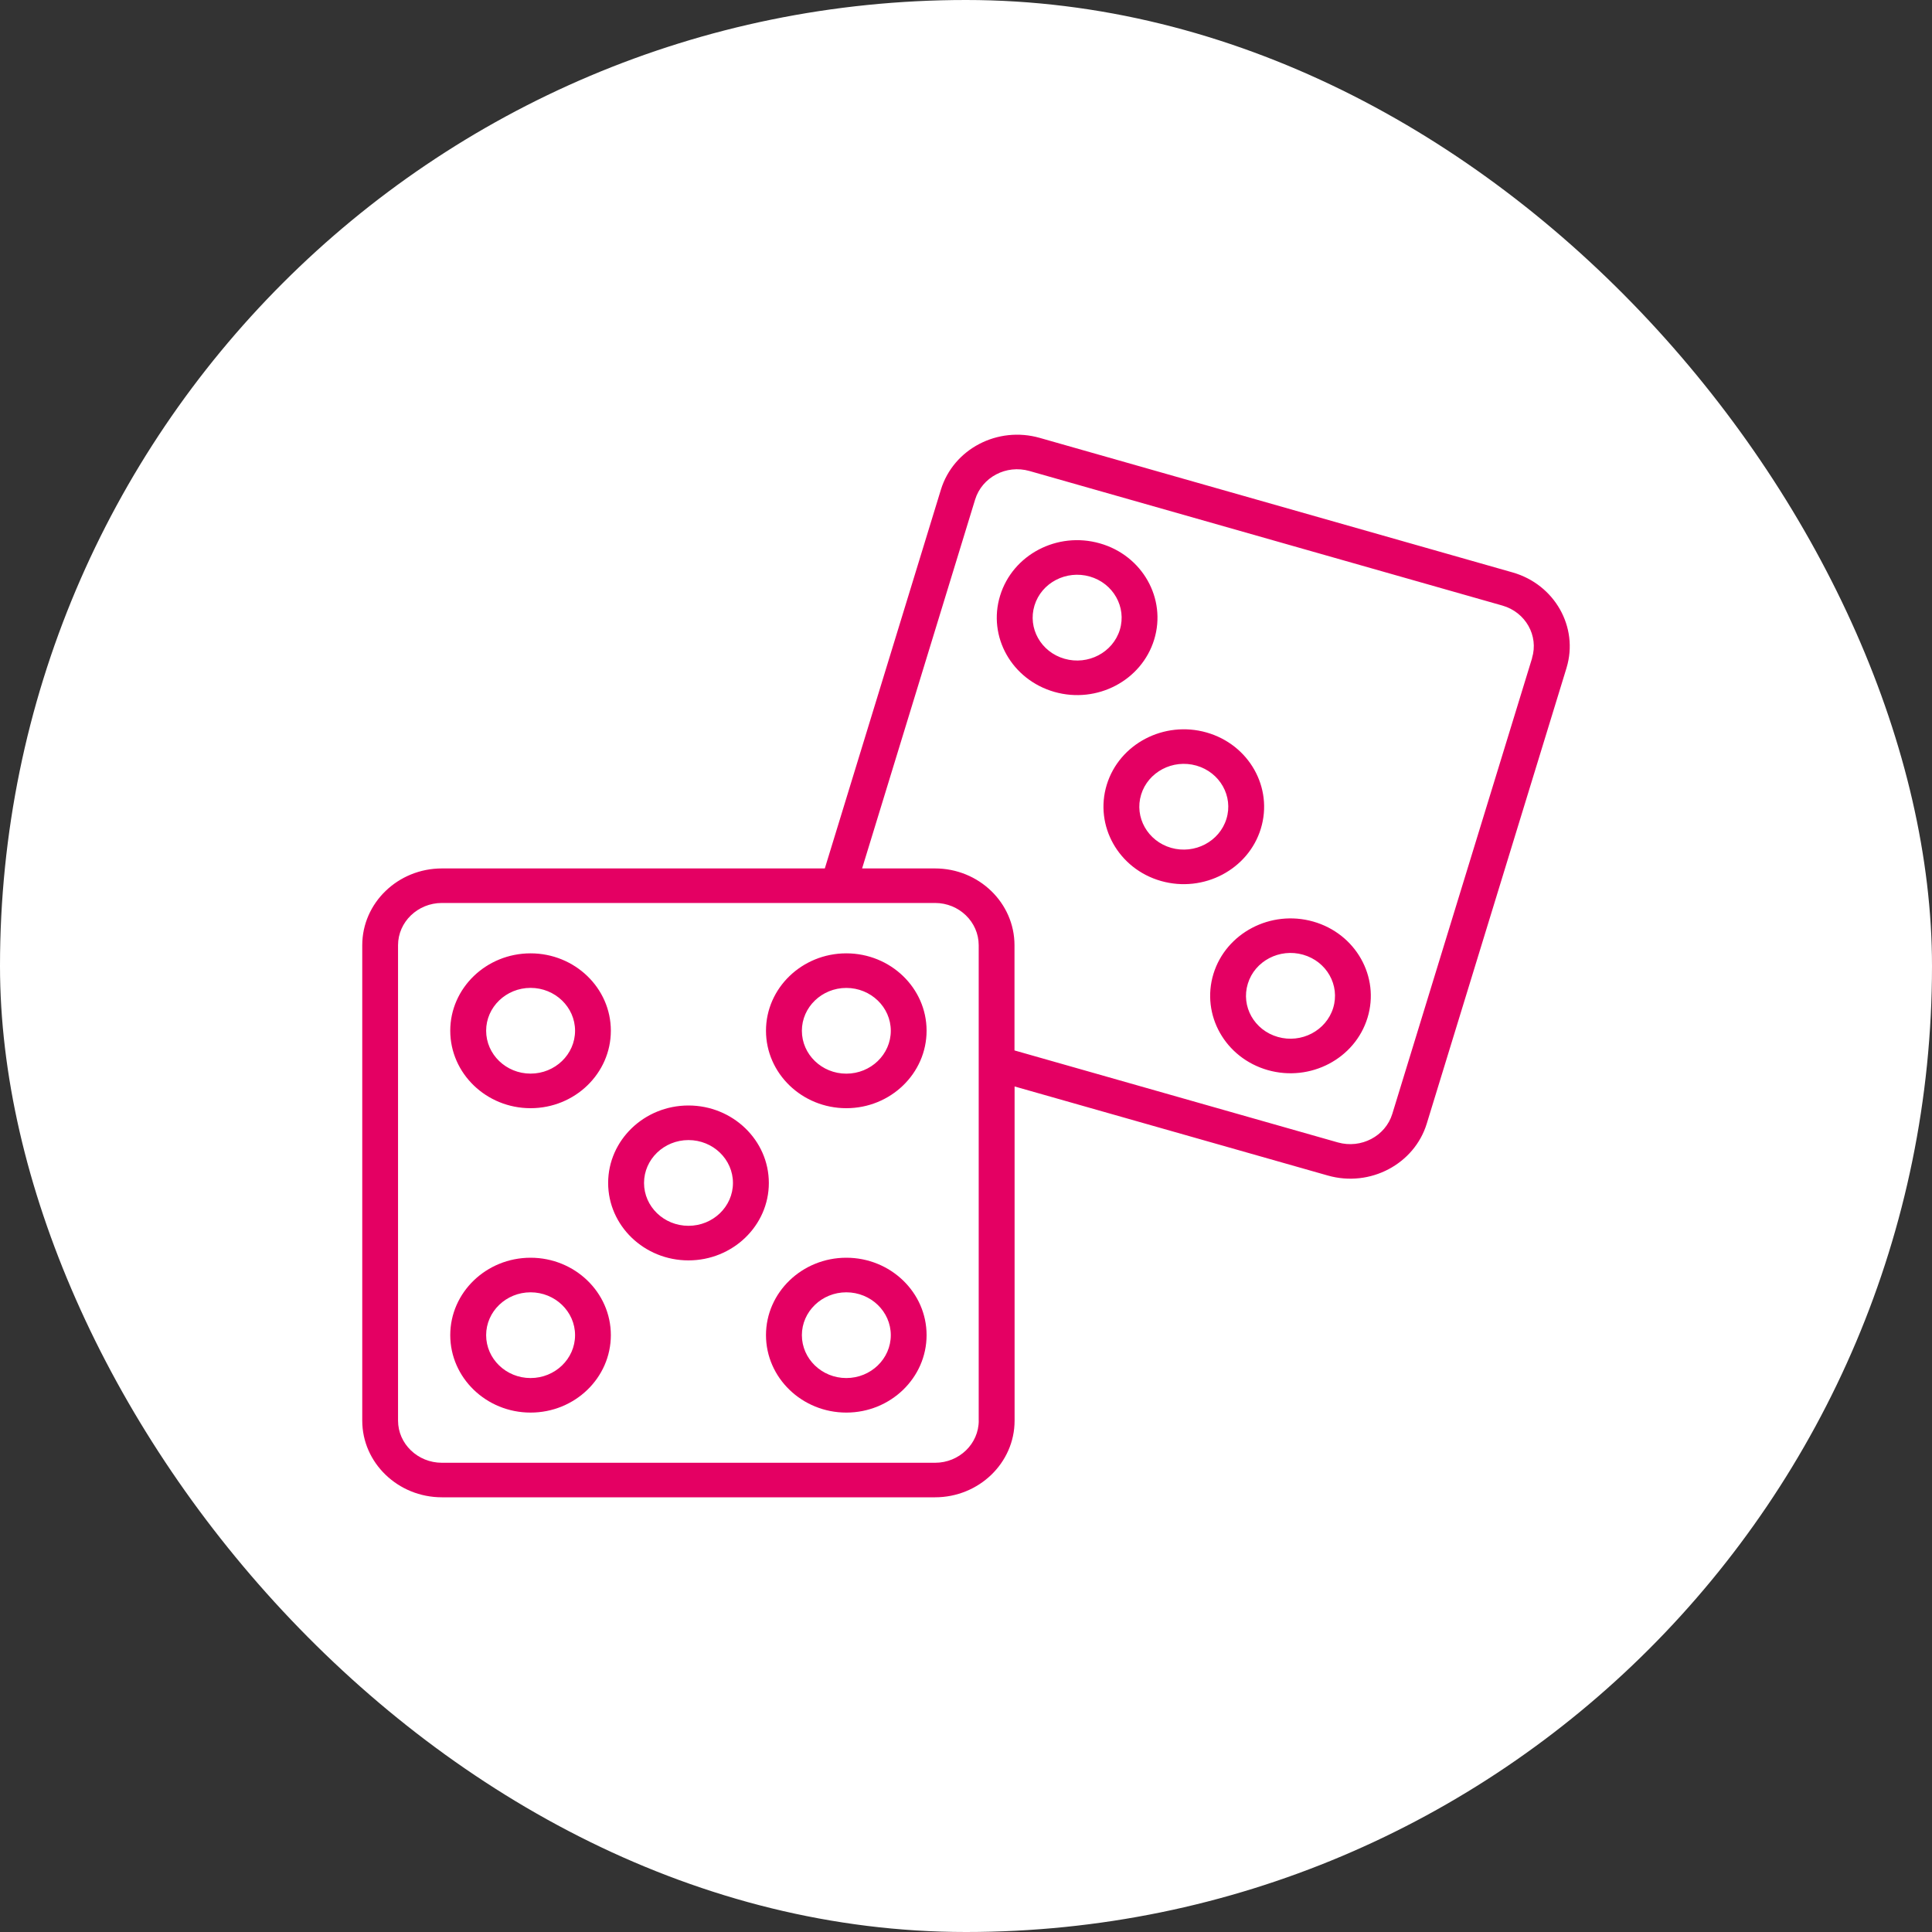
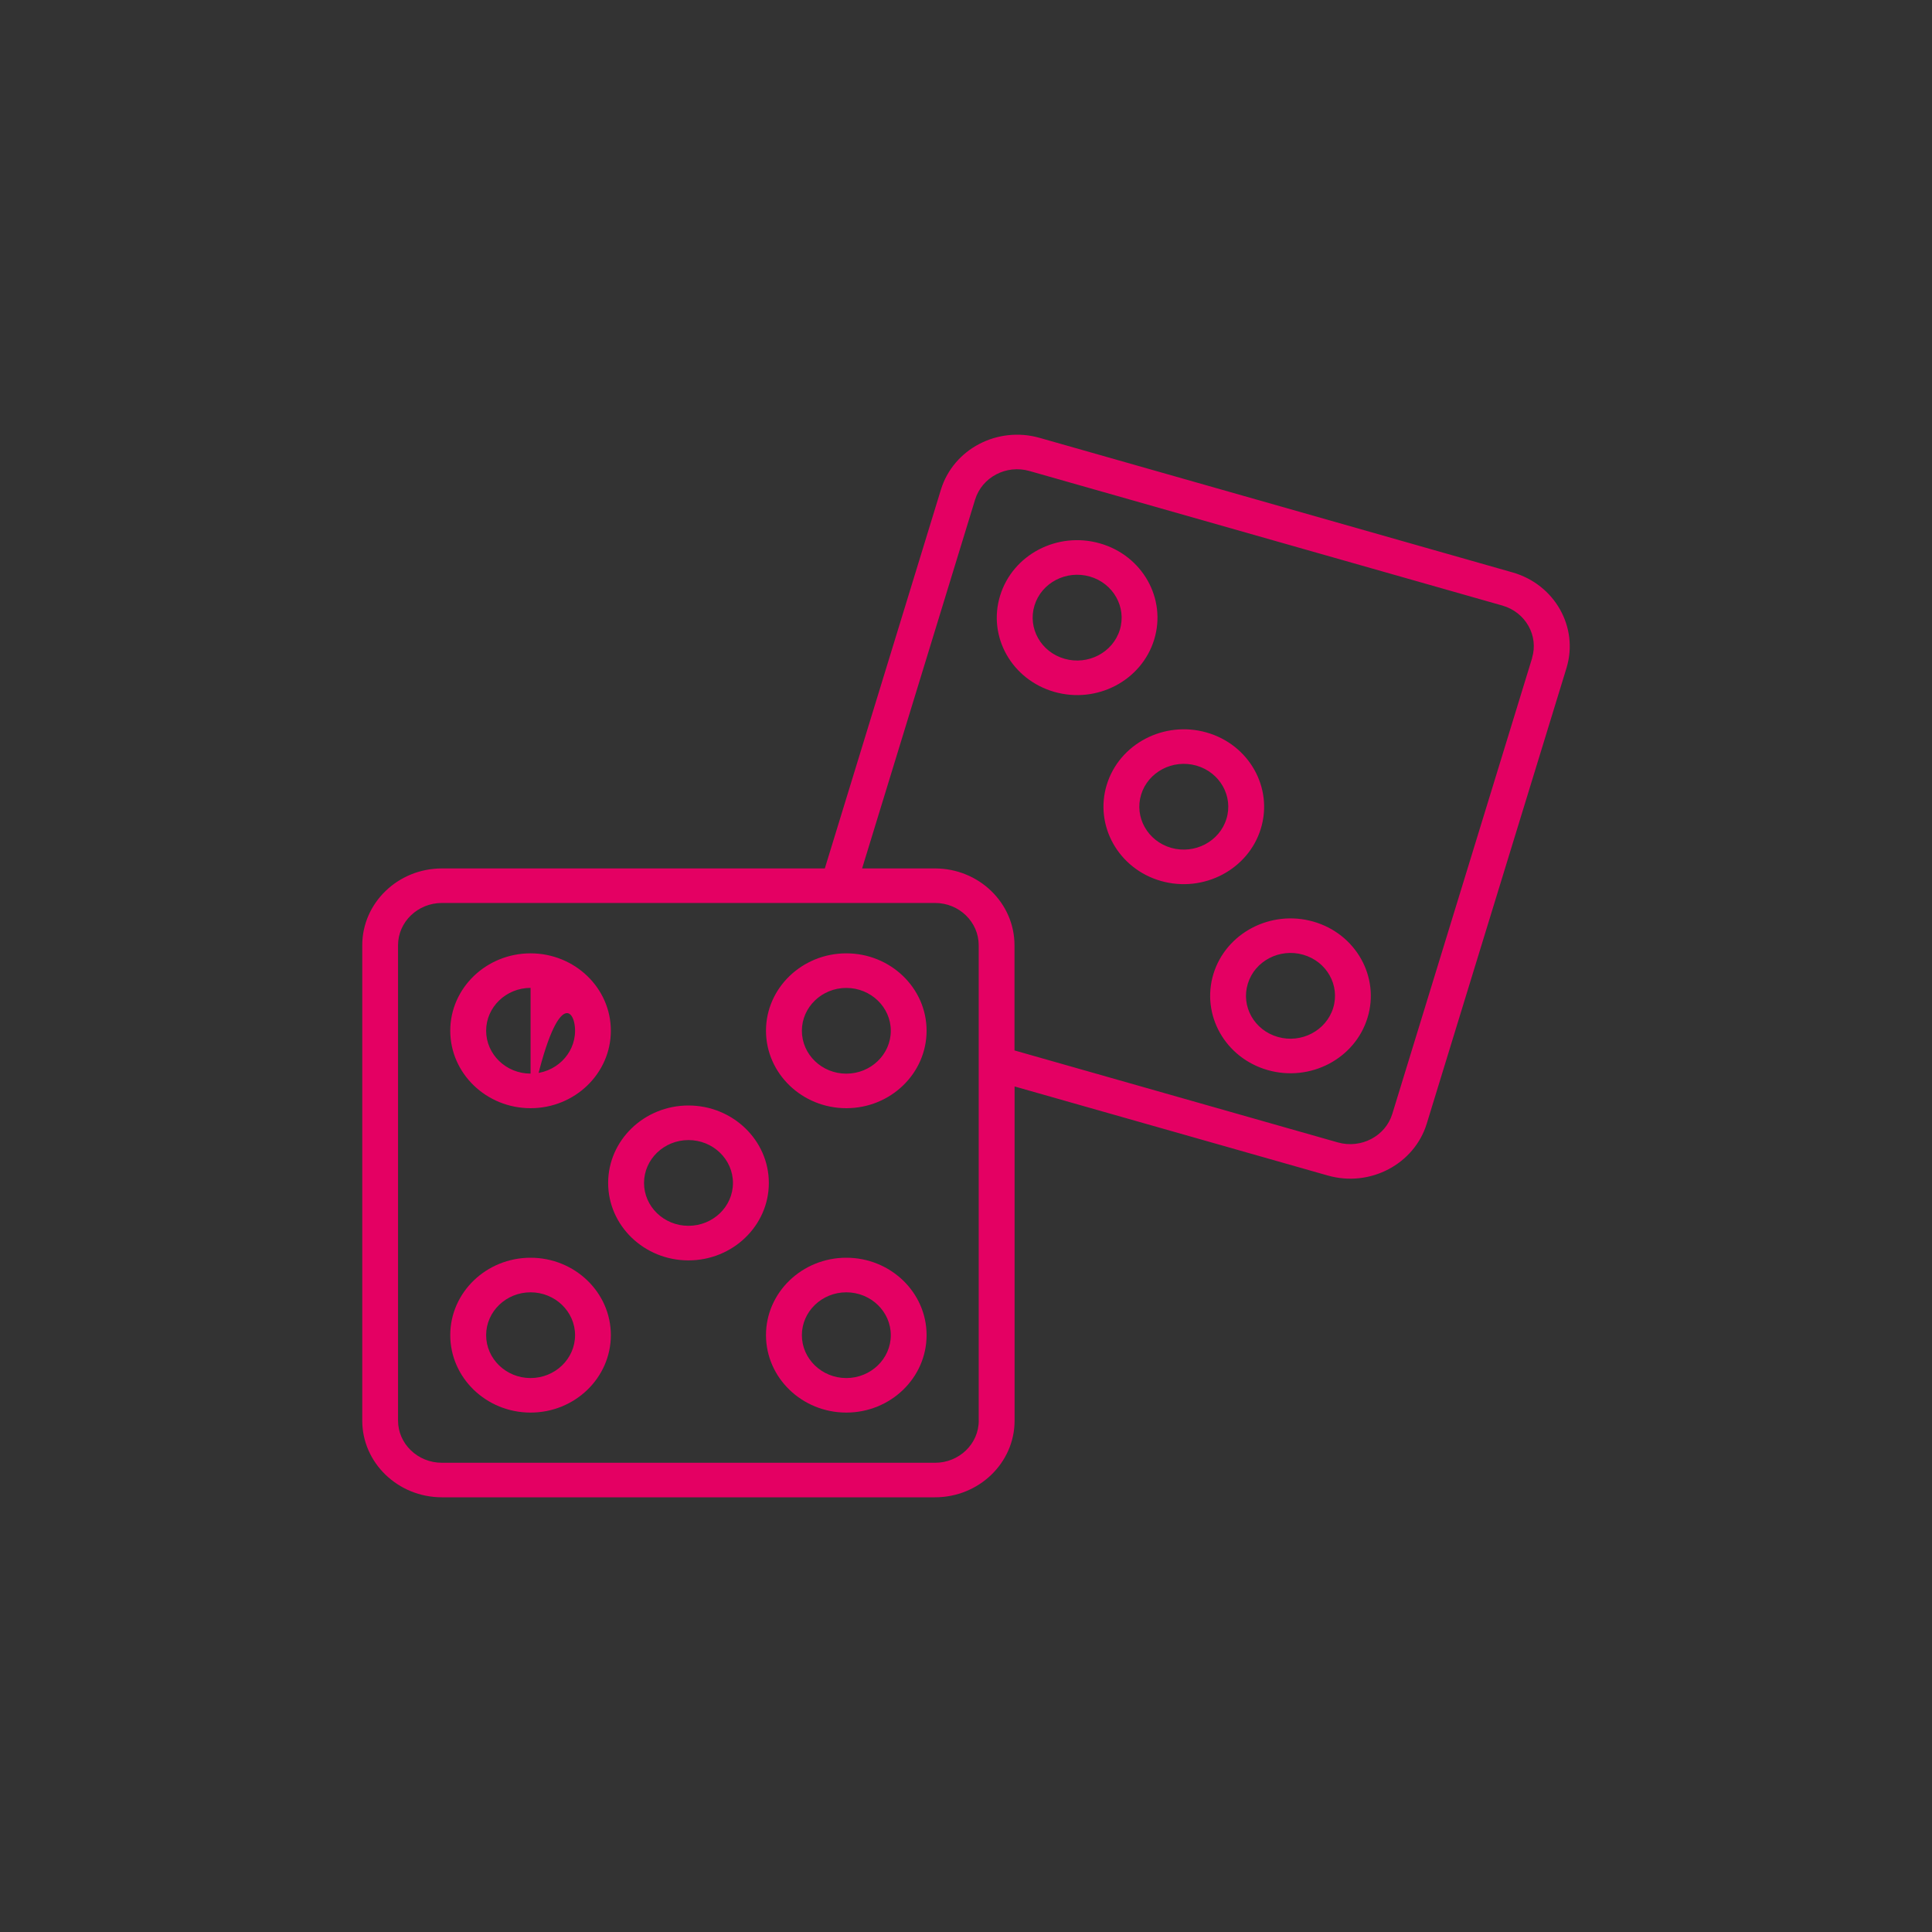
<svg xmlns="http://www.w3.org/2000/svg" width="40" height="40" viewBox="0 0 40 40" fill="none">
  <rect x="0" y="0" width="40" height="40" fill="#333333" stroke="none" />
-   <rect width="40" height="40" rx="20" fill="white" />
-   <path d="M31.319 11.852L21.527 9.066C20.656 8.817 19.739 9.294 19.48 10.139L17.077 17.98H9.149C8.239 17.98 7.5 18.694 7.5 19.57V29.413C7.5 30.287 8.24 31 9.149 31H19.359C20.267 31 21.006 30.288 21.006 29.413V22.494L27.491 24.338C28.371 24.588 29.283 24.097 29.539 23.265L32.434 13.826V13.825C32.688 12.985 32.188 12.101 31.319 11.852L31.319 11.852ZM20.264 29.412C20.264 29.893 19.859 30.285 19.36 30.285H9.149C8.649 30.285 8.241 29.893 8.241 29.412V19.57C8.241 19.088 8.649 18.695 9.149 18.695H19.359C19.858 18.695 20.263 19.088 20.263 19.57V29.412H20.264ZM31.721 13.624L28.826 23.062C28.684 23.524 28.18 23.788 27.7 23.653L21.004 21.748V19.57C21.004 18.693 20.266 17.98 19.358 17.98H17.849L20.189 10.342C20.331 9.882 20.831 9.613 21.316 9.752L31.107 12.538C31.585 12.675 31.86 13.162 31.719 13.624L31.721 13.624ZM26.104 17.157C26.364 16.308 25.86 15.415 24.98 15.165C24.099 14.915 23.174 15.4 22.914 16.248C22.655 17.096 23.158 17.99 24.038 18.24C24.925 18.491 25.847 17.998 26.104 17.157ZM25.392 16.954C25.248 17.423 24.735 17.692 24.248 17.554C23.762 17.415 23.482 16.92 23.626 16.451C23.769 15.984 24.279 15.712 24.77 15.851C25.257 15.99 25.537 16.485 25.392 16.954ZM23.896 13.242C24.156 12.393 23.652 11.5 22.772 11.25C21.889 10.998 20.966 11.484 20.706 12.333C20.445 13.182 20.948 14.073 21.83 14.325C22.711 14.576 23.635 14.092 23.896 13.242ZM22.04 13.639C21.552 13.5 21.274 13.006 21.418 12.536C21.563 12.062 22.078 11.798 22.562 11.936C23.049 12.075 23.328 12.57 23.185 13.039C23.04 13.51 22.527 13.778 22.04 13.639ZM27.189 19.08C26.309 18.83 25.383 19.316 25.123 20.163C24.864 21.012 25.365 21.903 26.247 22.155C27.127 22.405 28.052 21.923 28.313 21.072C28.573 20.223 28.069 19.33 27.189 19.08ZM27.602 20.869C27.457 21.338 26.945 21.608 26.457 21.469C25.968 21.33 25.69 20.836 25.835 20.366C25.979 19.894 26.494 19.628 26.979 19.766C27.468 19.905 27.746 20.398 27.602 20.869ZM14.254 22.888C13.337 22.888 12.591 23.608 12.591 24.492C12.591 25.376 13.337 26.095 14.254 26.095C15.171 26.095 15.918 25.376 15.918 24.492C15.918 23.608 15.171 22.888 14.254 22.888ZM14.254 25.379C13.746 25.379 13.334 24.981 13.334 24.492C13.334 24.002 13.747 23.604 14.254 23.604C14.763 23.604 15.175 24.003 15.175 24.492C15.175 24.982 14.761 25.379 14.254 25.379ZM10.985 22.944C11.902 22.944 12.647 22.224 12.647 21.34C12.647 20.456 11.901 19.738 10.985 19.738C10.068 19.738 9.322 20.457 9.322 21.34C9.322 22.224 10.068 22.944 10.985 22.944ZM10.985 20.453C11.492 20.453 11.906 20.851 11.906 21.34C11.906 21.83 11.492 22.228 10.985 22.228C10.477 22.228 10.065 21.829 10.065 21.34C10.065 20.851 10.478 20.453 10.985 20.453ZM10.985 26.04C10.068 26.04 9.322 26.759 9.322 27.642C9.322 28.526 10.068 29.246 10.985 29.246C11.902 29.246 12.647 28.526 12.647 27.642C12.647 26.758 11.901 26.04 10.985 26.04ZM10.985 28.531C10.477 28.531 10.065 28.132 10.065 27.643C10.065 27.154 10.478 26.756 10.985 26.756C11.492 26.756 11.906 27.154 11.906 27.643C11.906 28.133 11.492 28.531 10.985 28.531ZM17.522 26.04C16.605 26.04 15.859 26.759 15.859 27.642C15.859 28.526 16.605 29.246 17.522 29.246C18.439 29.246 19.184 28.526 19.184 27.642C19.184 26.758 18.438 26.04 17.522 26.04ZM17.522 28.531C17.014 28.531 16.602 28.132 16.602 27.643C16.602 27.154 17.015 26.756 17.522 26.756C18.029 26.756 18.443 27.154 18.443 27.643C18.443 28.133 18.029 28.531 17.522 28.531ZM17.522 19.738C16.605 19.738 15.859 20.457 15.859 21.34C15.859 22.224 16.605 22.944 17.522 22.944C18.439 22.944 19.184 22.224 19.184 21.34C19.184 20.456 18.438 19.738 17.522 19.738ZM17.522 22.229C17.014 22.229 16.602 21.83 16.602 21.341C16.602 20.852 17.015 20.454 17.522 20.454C18.029 20.454 18.443 20.852 18.443 21.341C18.443 21.831 18.029 22.229 17.522 22.229Z" fill="#E40063" />
+   <path d="M31.319 11.852L21.527 9.066C20.656 8.817 19.739 9.294 19.48 10.139L17.077 17.98H9.149C8.239 17.98 7.5 18.694 7.5 19.57V29.413C7.5 30.287 8.24 31 9.149 31H19.359C20.267 31 21.006 30.288 21.006 29.413V22.494L27.491 24.338C28.371 24.588 29.283 24.097 29.539 23.265L32.434 13.826V13.825C32.688 12.985 32.188 12.101 31.319 11.852L31.319 11.852ZM20.264 29.412C20.264 29.893 19.859 30.285 19.36 30.285H9.149C8.649 30.285 8.241 29.893 8.241 29.412V19.57C8.241 19.088 8.649 18.695 9.149 18.695H19.359C19.858 18.695 20.263 19.088 20.263 19.57V29.412H20.264ZM31.721 13.624L28.826 23.062C28.684 23.524 28.18 23.788 27.7 23.653L21.004 21.748V19.57C21.004 18.693 20.266 17.98 19.358 17.98H17.849L20.189 10.342C20.331 9.882 20.831 9.613 21.316 9.752L31.107 12.538C31.585 12.675 31.86 13.162 31.719 13.624L31.721 13.624ZM26.104 17.157C26.364 16.308 25.86 15.415 24.98 15.165C24.099 14.915 23.174 15.4 22.914 16.248C22.655 17.096 23.158 17.99 24.038 18.24C24.925 18.491 25.847 17.998 26.104 17.157ZM25.392 16.954C25.248 17.423 24.735 17.692 24.248 17.554C23.762 17.415 23.482 16.92 23.626 16.451C23.769 15.984 24.279 15.712 24.77 15.851C25.257 15.99 25.537 16.485 25.392 16.954ZM23.896 13.242C24.156 12.393 23.652 11.5 22.772 11.25C21.889 10.998 20.966 11.484 20.706 12.333C20.445 13.182 20.948 14.073 21.83 14.325C22.711 14.576 23.635 14.092 23.896 13.242ZM22.04 13.639C21.552 13.5 21.274 13.006 21.418 12.536C21.563 12.062 22.078 11.798 22.562 11.936C23.049 12.075 23.328 12.57 23.185 13.039C23.04 13.51 22.527 13.778 22.04 13.639ZM27.189 19.08C26.309 18.83 25.383 19.316 25.123 20.163C24.864 21.012 25.365 21.903 26.247 22.155C27.127 22.405 28.052 21.923 28.313 21.072C28.573 20.223 28.069 19.33 27.189 19.08ZM27.602 20.869C27.457 21.338 26.945 21.608 26.457 21.469C25.968 21.33 25.69 20.836 25.835 20.366C25.979 19.894 26.494 19.628 26.979 19.766C27.468 19.905 27.746 20.398 27.602 20.869ZM14.254 22.888C13.337 22.888 12.591 23.608 12.591 24.492C12.591 25.376 13.337 26.095 14.254 26.095C15.171 26.095 15.918 25.376 15.918 24.492C15.918 23.608 15.171 22.888 14.254 22.888ZM14.254 25.379C13.746 25.379 13.334 24.981 13.334 24.492C13.334 24.002 13.747 23.604 14.254 23.604C14.763 23.604 15.175 24.003 15.175 24.492C15.175 24.982 14.761 25.379 14.254 25.379ZM10.985 22.944C11.902 22.944 12.647 22.224 12.647 21.34C12.647 20.456 11.901 19.738 10.985 19.738C10.068 19.738 9.322 20.457 9.322 21.34C9.322 22.224 10.068 22.944 10.985 22.944ZC11.492 20.453 11.906 20.851 11.906 21.34C11.906 21.83 11.492 22.228 10.985 22.228C10.477 22.228 10.065 21.829 10.065 21.34C10.065 20.851 10.478 20.453 10.985 20.453ZM10.985 26.04C10.068 26.04 9.322 26.759 9.322 27.642C9.322 28.526 10.068 29.246 10.985 29.246C11.902 29.246 12.647 28.526 12.647 27.642C12.647 26.758 11.901 26.04 10.985 26.04ZM10.985 28.531C10.477 28.531 10.065 28.132 10.065 27.643C10.065 27.154 10.478 26.756 10.985 26.756C11.492 26.756 11.906 27.154 11.906 27.643C11.906 28.133 11.492 28.531 10.985 28.531ZM17.522 26.04C16.605 26.04 15.859 26.759 15.859 27.642C15.859 28.526 16.605 29.246 17.522 29.246C18.439 29.246 19.184 28.526 19.184 27.642C19.184 26.758 18.438 26.04 17.522 26.04ZM17.522 28.531C17.014 28.531 16.602 28.132 16.602 27.643C16.602 27.154 17.015 26.756 17.522 26.756C18.029 26.756 18.443 27.154 18.443 27.643C18.443 28.133 18.029 28.531 17.522 28.531ZM17.522 19.738C16.605 19.738 15.859 20.457 15.859 21.34C15.859 22.224 16.605 22.944 17.522 22.944C18.439 22.944 19.184 22.224 19.184 21.34C19.184 20.456 18.438 19.738 17.522 19.738ZM17.522 22.229C17.014 22.229 16.602 21.83 16.602 21.341C16.602 20.852 17.015 20.454 17.522 20.454C18.029 20.454 18.443 20.852 18.443 21.341C18.443 21.831 18.029 22.229 17.522 22.229Z" fill="#E40063" />
</svg>